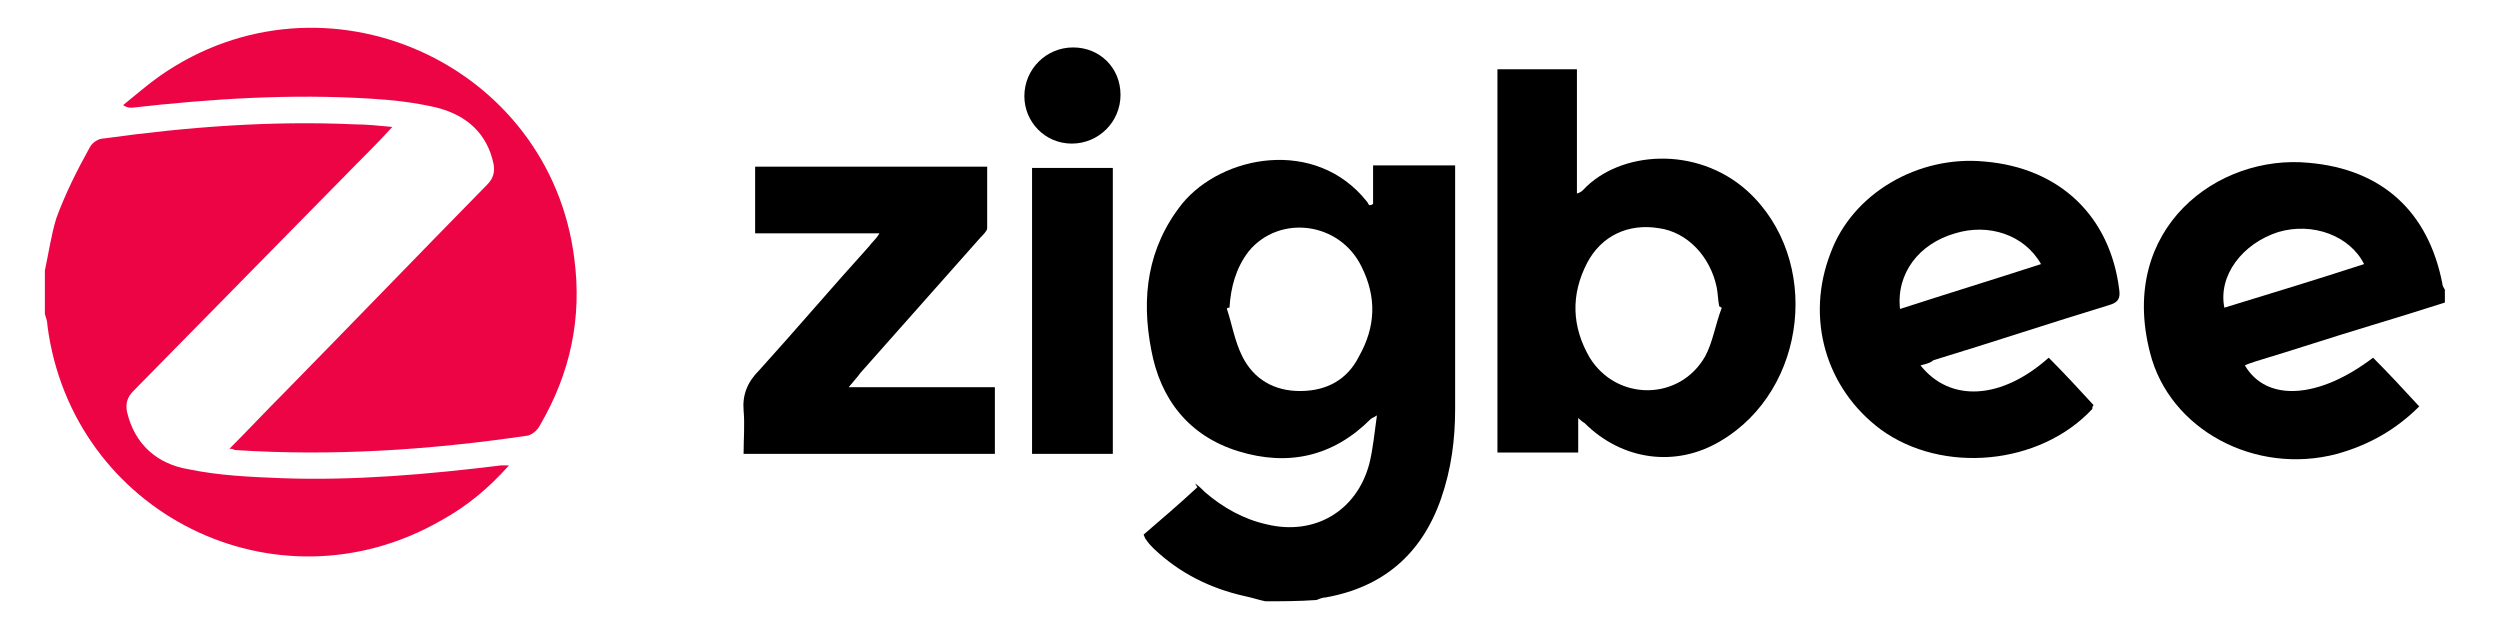
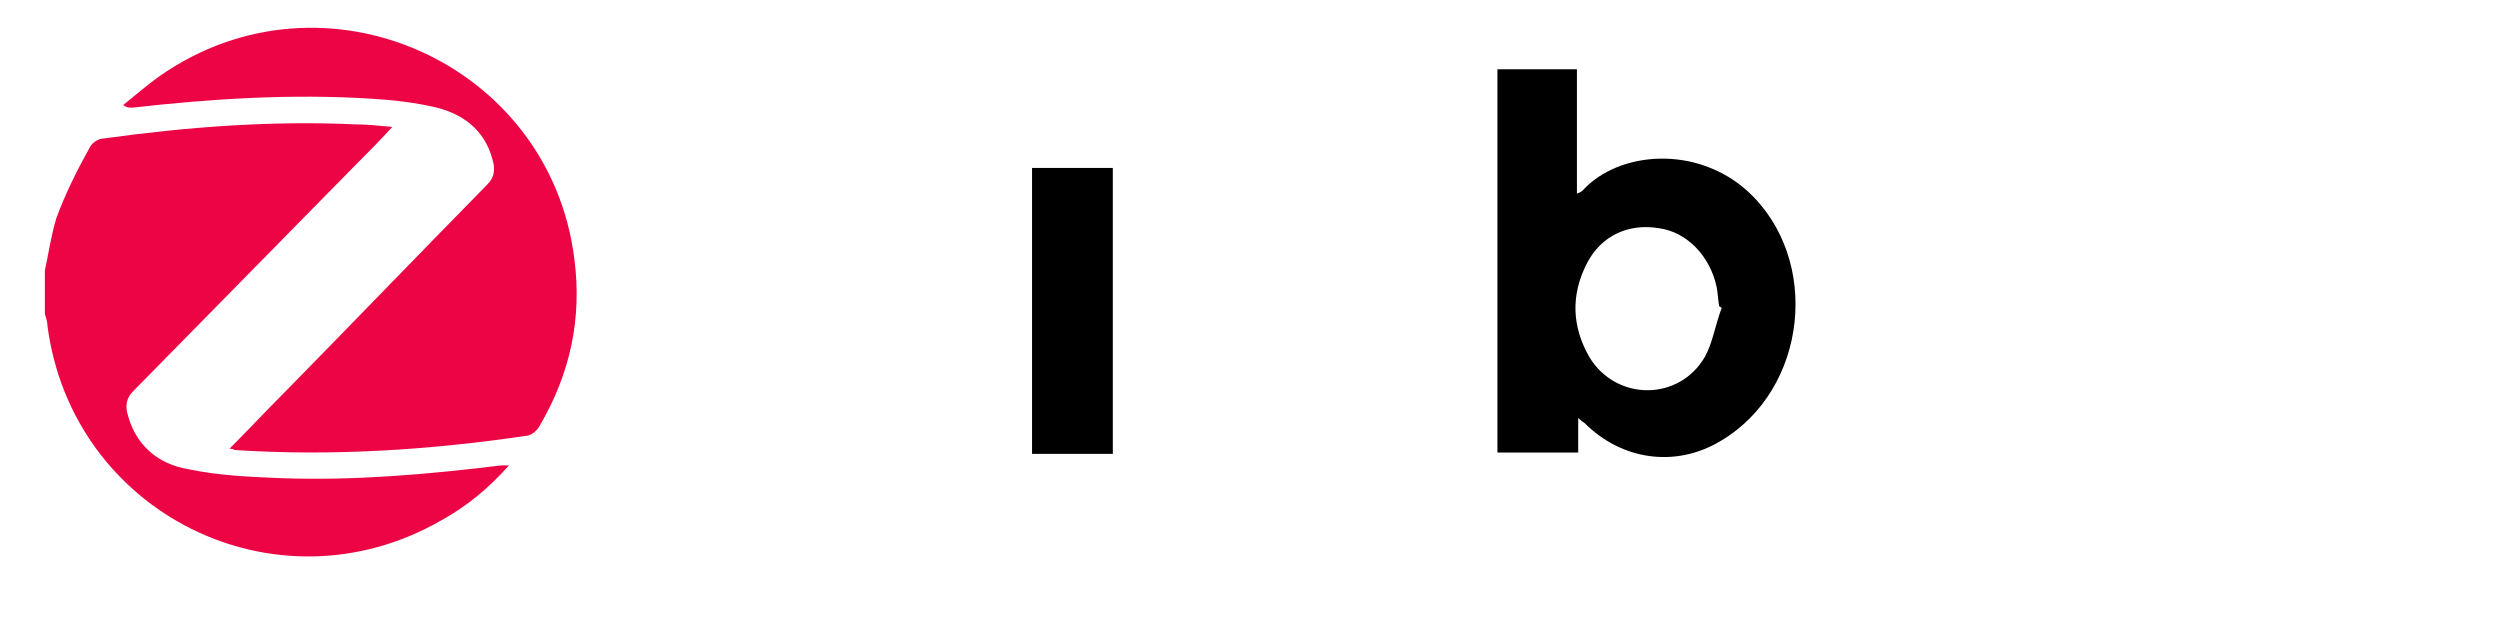
<svg xmlns="http://www.w3.org/2000/svg" version="1.1" id="Layer_1" x="0px" y="0px" viewBox="0 0 195 48.9" style="enable-background:new 0 0 195 48.9;" xml:space="preserve">
  <style type="text/css">
	.st0{fill:#EC0444;}
</style>
  <desc>Created with Sketch.</desc>
-   <path d="M98.7,46.9c-0.5-0.1-1.1-0.3-1.6-0.4c-2.7-0.6-5.1-1.8-7.1-3.7c-0.2-0.2-0.4-0.4-0.6-0.7c-0.1-0.1-0.1-0.2-0.2-0.4  c1.4-1.2,2.8-2.4,4.2-3.7c-0.1-0.1-0.1-0.2-0.2-0.3c0.3,0.2,0.5,0.4,0.8,0.7c1.4,1.2,3,2.1,4.8,2.5c3.7,0.9,7-1,8-4.7  c0.3-1.2,0.4-2.4,0.6-3.8c-0.3,0.2-0.4,0.2-0.5,0.3c-2.9,2.9-6.4,3.7-10.3,2.5c-3.9-1.2-6.1-4.1-6.8-7.9c-0.8-4.1-0.3-8,2.4-11.4  c3.1-3.8,10.4-5.2,14.4-0.2c0.1,0.1,0.1,0.2,0.2,0.3c0.1,0,0.2,0,0.3-0.1c0-0.5,0-1,0-1.4c0-0.5,0-1,0-1.6c2.2,0,4.2,0,6.4,0  c0,0.3,0,0.6,0,0.9c0,6,0,12.1,0,18.1c0,2.4-0.3,4.7-1.1,7c-1.5,4.3-4.5,6.9-9,7.7c-0.2,0-0.5,0.1-0.7,0.2  C101.3,46.9,100,46.9,98.7,46.9z M95.9,24c-0.1,0-0.2,0-0.2,0.1c0.4,1.2,0.6,2.5,1.2,3.7c0.9,1.8,2.5,2.7,4.5,2.7  c2.1,0,3.7-0.9,4.6-2.7c1.3-2.3,1.4-4.6,0.2-7c-1.7-3.5-6.4-4.1-8.8-1.2C96.4,20.9,96,22.4,95.9,24z" />
  <path class="st0" d="M3.5,21.1c0.3-1.4,0.5-2.8,0.9-4.1C5.1,15.1,6,13.3,7,11.5c0.2-0.4,0.7-0.7,1.1-0.7c6.5-0.9,13-1.4,19.6-1.1  c0.9,0,1.8,0.1,2.9,0.2c-1,1.1-1.9,2-2.8,2.9C22,18.7,16.2,24.6,10.4,30.5c-0.5,0.5-0.6,1-0.5,1.6c0.6,2.6,2.4,4.1,4.8,4.5  c2.4,0.5,4.8,0.6,7.3,0.7c5.7,0.2,11.4-0.3,17.1-1c0.2,0,0.3,0,0.6,0c-1.6,1.8-3.3,3.2-5.3,4.3C21.5,48,5.6,40,3.7,25.4  c0-0.3-0.1-0.6-0.2-0.9C3.5,23.4,3.5,22.2,3.5,21.1z" />
-   <path d="M190.7,23.6c-1.9,0.6-3.8,1.2-5.8,1.8c-3,0.9-6,1.9-9,2.8c-0.3,0.1-0.6,0.2-0.8,0.3c1.7,2.9,5.8,2.6,10-0.6  c1.2,1.2,2.4,2.5,3.6,3.8c-1.8,1.8-3.9,3-6.4,3.7c-6.4,1.7-13.1-1.9-14.6-7.9c-2.5-9.7,5.3-15.5,12.4-14.8c5.7,0.5,9.3,3.8,10.4,9.4  c0,0.2,0.1,0.3,0.2,0.5C190.7,22.9,190.7,23.2,190.7,23.6z M184.4,20.6c-1.1-2.2-4-3.3-6.7-2.5c-2.8,0.9-4.7,3.4-4.2,5.9  C177.1,22.9,180.7,21.8,184.4,20.6z" />
  <path class="st0" d="M17.9,35c1.5-1.5,2.8-2.9,4.2-4.3c5.3-5.4,10.6-10.9,15.9-16.3c0.5-0.5,0.6-1,0.5-1.6c-0.5-2.4-2.1-3.8-4.4-4.4  c-1.7-0.4-3.4-0.6-5.1-0.7c-6.3-0.4-12.5,0-18.7,0.7c-0.2,0-0.4,0-0.7-0.2c1-0.8,1.9-1.6,2.9-2.3C25.3-3,42.9,4.9,44.8,20.2  c0.6,4.6-0.3,8.9-2.7,13C41.9,33.6,41.4,34,41,34c-7.5,1.1-15.1,1.6-22.7,1.1C18.3,35.1,18.2,35,17.9,35z" />
  <path d="M123.1,32.6c0,1,0,1.8,0,2.7c-2.1,0-4.2,0-6.3,0c0-10,0-19.9,0-29.9c2,0,4.1,0,6.2,0c0,3.2,0,6.4,0,9.7  c0.3-0.1,0.4-0.2,0.5-0.3c2.8-3,8.8-3.5,12.8,0.1c5.8,5.3,4.7,15.5-2.1,19.5c-3.5,2.1-7.7,1.5-10.6-1.4  C123.6,33,123.4,32.9,123.1,32.6z M134.3,24c-0.1,0-0.1-0.1-0.2-0.1c-0.1-0.5-0.1-1-0.2-1.5c-0.5-2.4-2.3-4.3-4.5-4.6  c-2.4-0.4-4.5,0.6-5.6,2.7c-1.3,2.5-1.2,5,0.2,7.4c2.1,3.4,7,3.4,9-0.1C133.6,26.7,133.8,25.3,134.3,24z" />
-   <path d="M149.8,28.5c2.3,2.9,6.3,2.7,10-0.6c1.2,1.2,2.4,2.5,3.5,3.7c-0.1,0.1-0.1,0.2-0.1,0.3c-4.1,4.4-11.7,5.1-16.5,1.6  c-4.3-3.2-5.9-8.7-3.9-13.8c1.7-4.6,6.8-7.6,12-7.1c5.9,0.5,9.8,4.3,10.5,10c0.1,0.7-0.1,1-0.8,1.2c-4.6,1.4-9.1,2.9-13.7,4.3  C150.6,28.3,150.2,28.4,149.8,28.5z M148.2,24.1c3.7-1.2,7.3-2.3,11-3.5c-1.3-2.3-4.1-3.2-6.7-2.4C149.7,19,147.9,21.3,148.2,24.1z" />
-   <path d="M66.2,30.2c4,0,7.7,0,11.4,0c0,1.8,0,3.4,0,5.2c-6.5,0-12.9,0-19.6,0c0-1.1,0.1-2.3,0-3.4c-0.1-1.2,0.3-2.2,1.2-3.1  c2.9-3.2,5.7-6.5,8.6-9.7c0.2-0.3,0.5-0.5,0.8-1c-3.3,0-6.5,0-9.7,0c0-1.8,0-3.5,0-5.2c6,0,12,0,18.1,0c0,1.6,0,3.2,0,4.8  c0,0.2-0.3,0.5-0.5,0.7c-3.1,3.5-6.3,7.1-9.4,10.6C66.9,29.4,66.6,29.7,66.2,30.2z" />
  <path d="M86.8,35.4c-2.1,0-4.1,0-6.3,0c0-7.4,0-14.8,0-22.3c2,0,4.1,0,6.3,0C86.8,20.5,86.8,27.9,86.8,35.4z" />
-   <path d="M83.7,3.7c2.1,0,3.7,1.6,3.7,3.7c0,2.1-1.7,3.8-3.8,3.8c-2.1,0-3.7-1.7-3.7-3.7C79.9,5.4,81.6,3.7,83.7,3.7z" />
  <desc>Created with Sketch.</desc>
</svg>